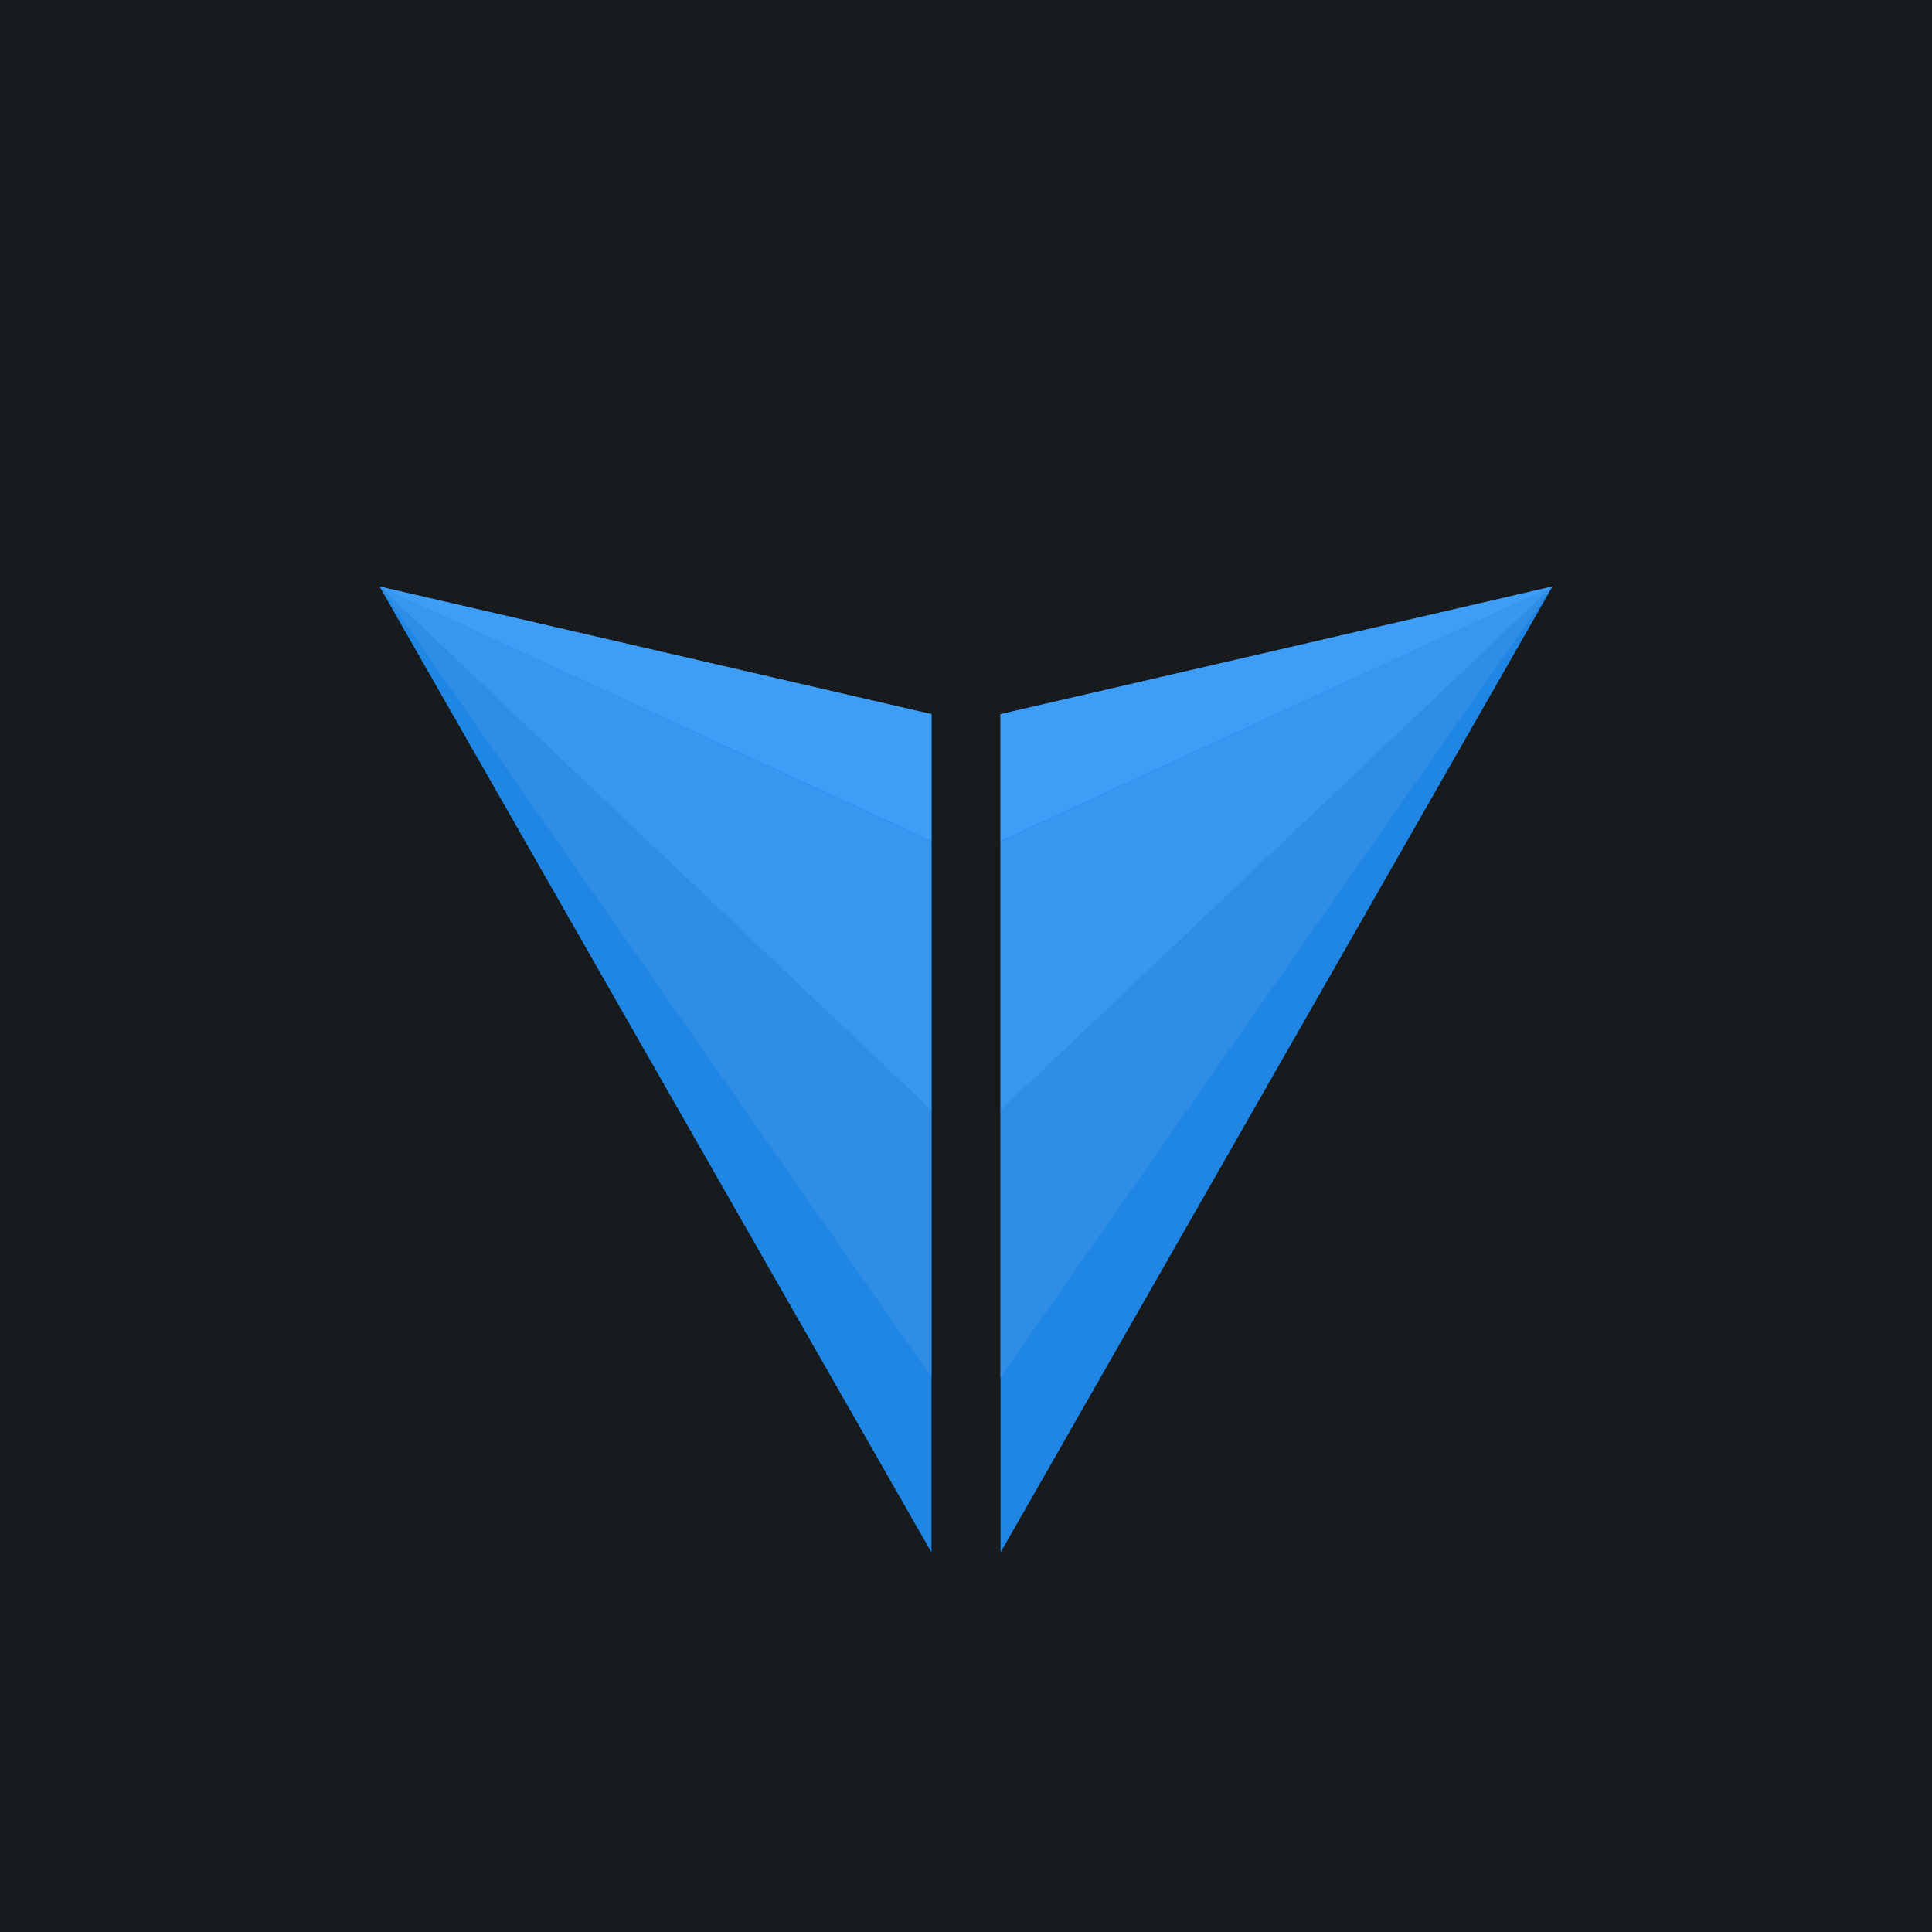
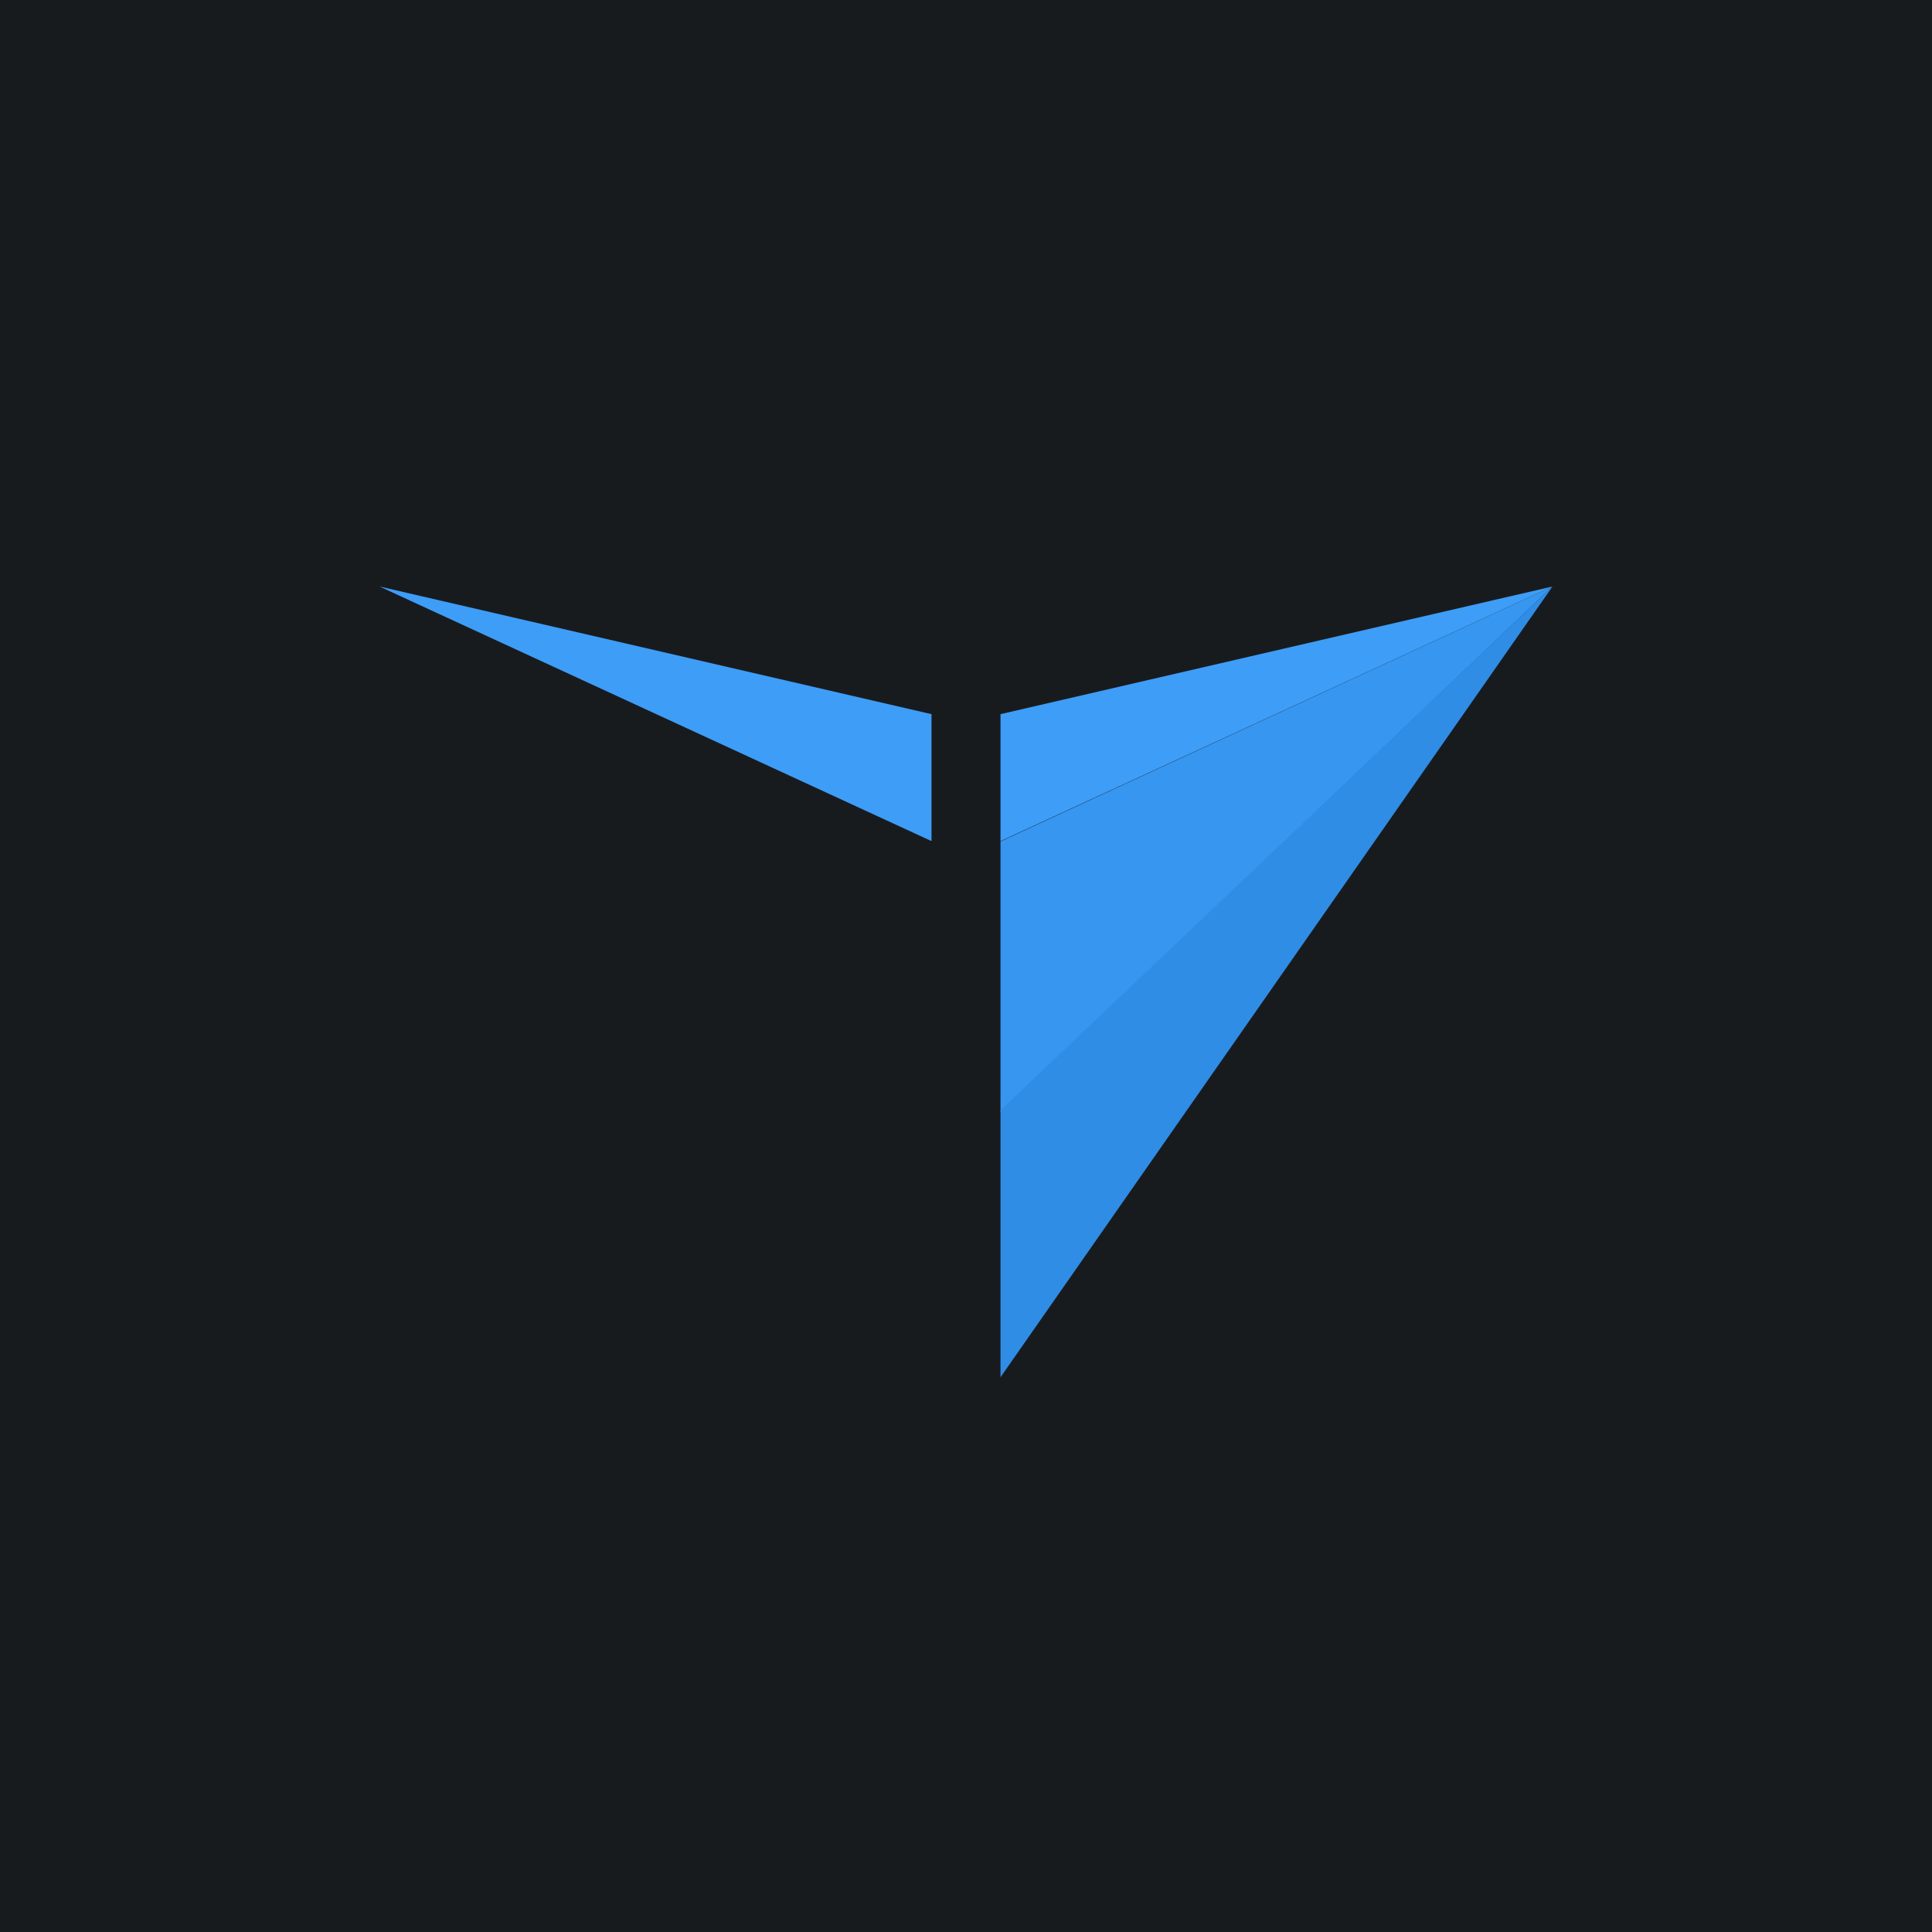
<svg xmlns="http://www.w3.org/2000/svg" width="56" height="56" viewBox="0 0 56 56">
  <path fill="#181B1E" d="M0 0h56v56H0z" />
-   <path d="M27 20.7 11 17l16 28V20.7Z" fill="#2086E4" />
-   <path d="M27 24.39 11 17l16 15.23v-7.84Z" fill="#3796EF" />
-   <path d="M27 32.18 11 17l16 22.92v-7.74Z" fill="#2F8DE6" />
  <path d="M27 24.38 11 17l16 3.7v3.68Z" fill="#3E9DF7" />
-   <path d="M29 20.7 45 17 29 45V20.7Z" fill="#2086E4" />
  <path d="M29 24.39 45 17 29 32.23v-7.84Z" fill="#3796EF" />
  <path d="M29 32.18 45 17 29 39.92v-7.74Z" fill="#2F8DE6" />
  <path d="M29 24.38 45 17l-16 3.7v3.68Z" fill="#3E9DF7" />
</svg>